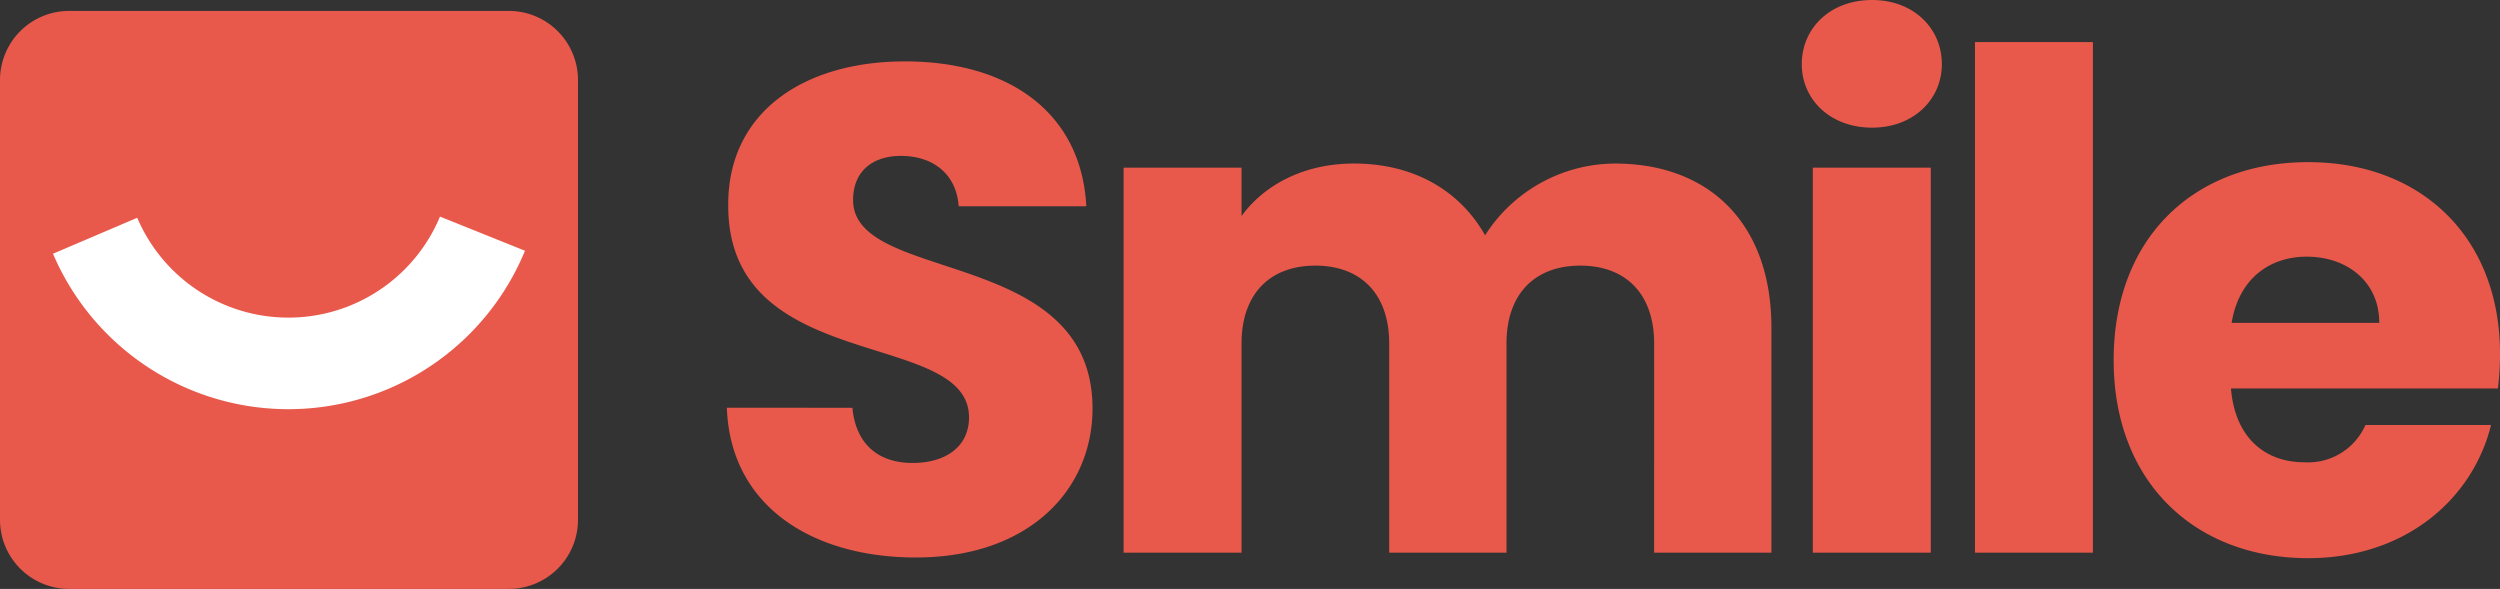
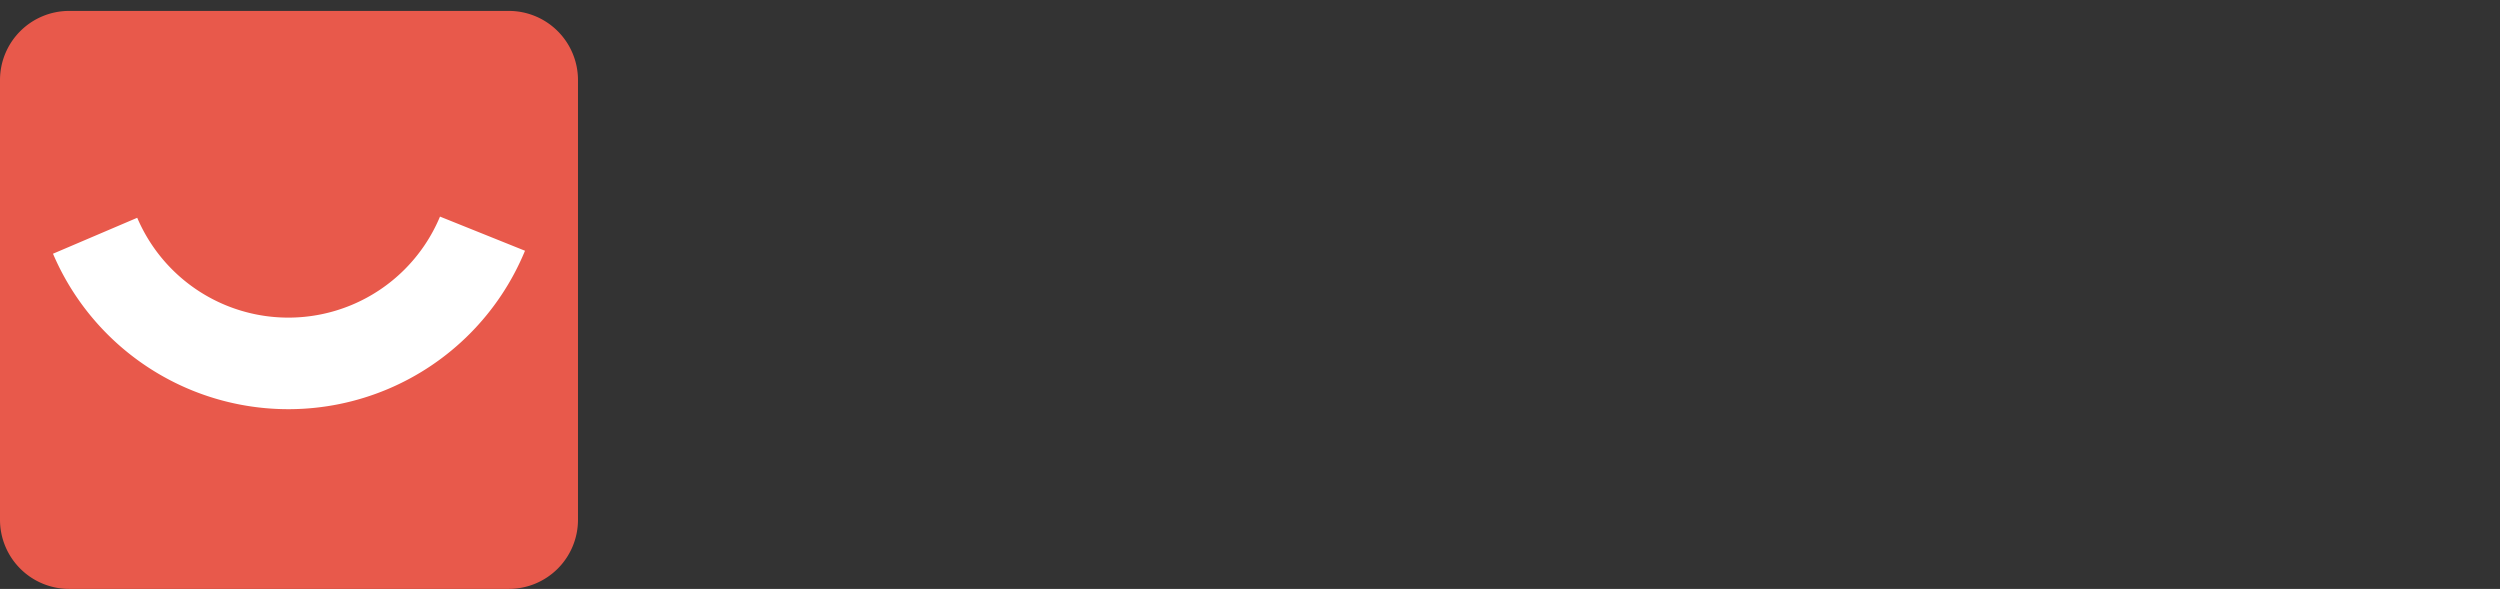
<svg xmlns="http://www.w3.org/2000/svg" width="313.693" height="73.895" viewBox="0 0 313.693 73.895">
  <rect x="0" y="0" width="313.693" height="73.895" fill="#333333" stroke="none" />
  <g id="Group_1147" data-name="Group 1147" transform="translate(-517.494 -401.984)">
    <g id="Group_1146" data-name="Group 1146" transform="translate(517.494 401.984)">
      <path id="Path_298" data-name="Path 298" d="M8.678,0H63.846a8.678,8.678,0,0,1,8.678,8.678V63.846a8.678,8.678,0,0,1-8.678,8.678H8.678A8.678,8.678,0,0,1,0,63.846V8.678A8.678,8.678,0,0,1,8.678,0Z" transform="translate(0 1.37)" fill="#e8594b" />
      <g id="Group_1117" data-name="Group 1117" transform="translate(6.65 27.177)">
        <path id="Path_296" data-name="Path 296" d="M952.037,97.14a20.617,20.617,0,0,1-37.991.149l-10.569,4.51a32.111,32.111,0,0,0,59.225-.373Z" transform="translate(-903.477 -97.14)" fill="#fff" />
      </g>
-       <path id="Path_294" data-name="Path 294" d="M1035.067,118.671c0-20.345-30.041-15.583-30.041-26.145,0-3.809,2.684-5.628,6.233-5.541,3.983.086,6.753,2.423,7.013,6.32h16.018c-.606-11.6-9.523-18.181-22.769-18.181-12.727,0-22.163,6.407-22.163,17.921-.174,21.557,30.214,15.5,30.214,26.751,0,3.55-2.77,5.714-7.1,5.714-4.156,0-7.1-2.25-7.533-6.925H989.185c.433,12.293,10.648,18.787,23.72,18.787C1027.1,137.371,1035.067,128.887,1035.067,118.671Zm70.469,18.094h14.718V108.541c0-12.985-7.7-20.6-19.651-20.6a19.428,19.428,0,0,0-16.275,9c-3.29-5.8-9.177-9-16.449-9-6.32,0-11.256,2.683-14.112,6.579v-6.06h-14.8v48.308h14.8V110.533c0-6.32,3.637-9.784,9.263-9.784s9.264,3.463,9.264,9.784v26.232h14.718V110.533c0-6.32,3.636-9.784,9.263-9.784s9.264,3.463,9.264,9.784Zm19.913,0h14.8V88.457h-14.8Zm7.445-53.329c5.194,0,8.744-3.549,8.744-7.964,0-4.5-3.55-8.051-8.744-8.051-5.281,0-8.831,3.549-8.831,8.051,0,4.415,3.549,7.965,8.831,7.965Zm12.9,53.329h14.8V72.7h-14.8Zm41.641-37.139c4.933,0,9.09,3.029,9.09,8.31H1178C1178.863,102.568,1182.586,99.625,1187.434,99.625Zm23.115,21.123h-15.758a7.869,7.869,0,0,1-7.7,4.675c-4.762,0-8.657-2.943-9.176-9.263h33.5a37.246,37.246,0,0,0,.26-4.329c0-14.718-9.956-24.067-24.066-24.067-14.372,0-24.413,9.523-24.413,24.846s10.215,24.847,24.413,24.847C1199.641,137.456,1208.21,130.186,1210.549,120.748Z" transform="translate(-897.981 -67.42)" fill="#e8594b" />
    </g>
  </g>
</svg>